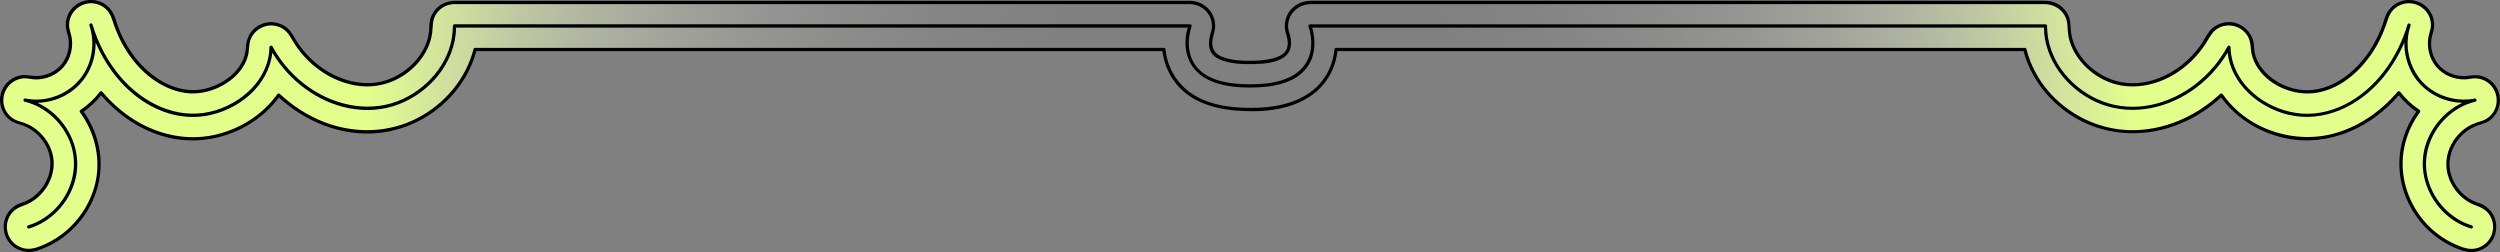
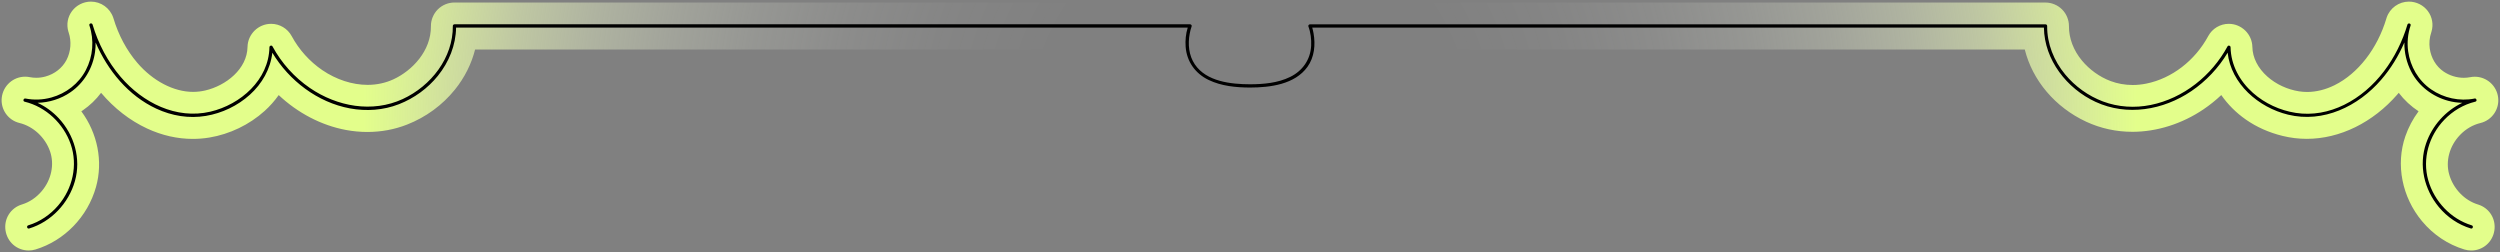
<svg xmlns="http://www.w3.org/2000/svg" id="GRAPHICS" viewBox="0 0 1143.61 115.33">
  <rect x="0" y="0" width="1143.61" height="115.33" fill="#808080" stroke="none" />
  <defs>
    <style>.cls-1{fill:url(#radial-gradient);}</style>
    <radialGradient id="radial-gradient" cx="571.81" cy="57.65" fx="571.81" fy="57.65" r="405.81" gradientUnits="userSpaceOnUse">
      <stop offset="0" stop-color="#fff" stop-opacity="0" />
      <stop offset=".23" stop-color="#fefefd" stop-opacity="0" />
      <stop offset=".36" stop-color="#fdfefa" stop-opacity=".04" />
      <stop offset=".47" stop-color="#fcfef3" stop-opacity=".1" />
      <stop offset=".57" stop-color="#f9feea" stop-opacity=".18" />
      <stop offset=".66" stop-color="#f7fede" stop-opacity=".28" />
      <stop offset=".75" stop-color="#f3fecf" stop-opacity=".41" />
      <stop offset=".83" stop-color="#effebd" stop-opacity=".56" />
      <stop offset=".9" stop-color="#eafea9" stop-opacity=".74" />
      <stop offset=".97" stop-color="#e4fe93" stop-opacity=".93" />
      <stop offset="1" stop-color="#e3fe8b" />
    </radialGradient>
  </defs>
  <path class="cls-1" d="M13.1,114.58c-5.34,0-9.79-3.86-10.58-9.19-.79-5.32,2.37-10.31,7.51-11.86,3.41-1.03,6.53-3.12,9.02-6.05,4.45-5.22,5.92-12.21,3.85-18.22-2.2-6.38-7.68-11.48-13.98-13C3.66,54.99.17,49.98.81,44.61c.65-5.43,5.24-9.53,10.69-9.53.71,0,1.42.07,2.11.21.96.19,1.95.29,2.95.29,1.42,0,2.85-.19,4.25-.58,4.19-1.15,7.68-3.89,9.59-7.52,2.01-3.83,2.39-8.55,1.01-12.62-.04-.12-.08-.24-.12-.36-.97-3.28-.37-6.72,1.66-9.44,2.02-2.7,5.25-4.32,8.65-4.32,4.61,0,8.71,2.94,10.19,7.31.04.12.08.24.12.36,2.27,7.63,6.04,14.66,10.9,20.33,7.13,8.32,16.67,13.29,25.5,13.29,1.89,0,3.77-.22,5.61-.65,9.45-2.21,19.12-9.77,19.31-19.92.11-5.83,4.95-10.56,10.79-10.56,3.93,0,7.53,2.15,9.4,5.61,3.37,6.23,8.21,11.61,14,15.56,6.38,4.35,13.74,6.75,20.73,6.75,4.21,0,8.19-.86,11.85-2.55,8.59-3.97,17.22-13.01,17.12-24.28-.03-2.83,1.11-5.62,3.11-7.65,2.01-2.03,4.79-3.19,7.64-3.19h336.48c3.53,0,6.84,1.75,8.86,4.67,1.99,2.89,2.45,6.56,1.21,9.82-.12.32-.25.86-.4,1.61-.52,2.71-.23,5.13.8,6.64,1.44,2.12,5.55,4.66,16.98,4.69,4.27-.01,9.76-.29,13.93-2.34,2.54-1.25,3.9-3.21,4.03-5.8.09-1.76-.14-3.51-.63-4.79-1.24-3.26-.78-6.94,1.21-9.82,2.02-2.92,5.33-4.67,8.86-4.67h336.48c2.84,0,5.62,1.16,7.63,3.18,2,2.02,3.14,4.8,3.12,7.64-.05,5.46,2.05,11.03,5.92,15.69,3.47,4.19,8.13,7.53,13.12,9.41,3.18,1.19,6.58,1.8,10.1,1.8,2.08,0,4.18-.21,6.27-.64,11.64-2.36,22.22-10.48,28.3-21.73,1.87-3.46,5.47-5.61,9.4-5.61,5.85,0,10.69,4.74,10.79,10.57.09,4.9,2.54,9.73,6.88,13.57,3.95,3.5,9.09,5.89,14.47,6.74,1.21.19,2.46.29,3.7.29,4.1,0,8.42-1.06,12.49-3.07,10.77-5.31,19.66-16.74,23.78-30.59.04-.12.07-.24.11-.36,1.48-4.37,5.58-7.31,10.19-7.31,3.4,0,6.63,1.62,8.65,4.32,2.03,2.72,2.63,6.17,1.66,9.45-.04.12-.07.24-.11.36-.79,2.32-1.02,4.83-.69,7.25.6,4.37,2.89,8.22,6.28,10.56,2.72,1.87,6.02,2.91,9.29,2.91.99,0,1.98-.1,2.93-.28.69-.14,1.4-.21,2.11-.21,5.45,0,10.05,4.1,10.69,9.53.64,5.37-2.85,10.38-8.12,11.65-3.49.84-6.72,2.74-9.36,5.5-4.76,4.98-6.64,11.86-4.93,17.96,1.83,6.52,7.01,11.94,13.18,13.8,5.14,1.55,8.3,6.54,7.51,11.86-.79,5.32-5.24,9.19-10.58,9.19h0c-1.06,0-2.11-.16-3.12-.46-7.54-2.28-14.25-6.76-19.42-12.97-9.15-11-12.07-25.86-7.62-38.8,1.42-4.13,3.48-7.99,6.06-11.45-3.49-2.29-6.57-5.15-9.07-8.45-.19.23-.39.46-.58.68-11.24,12.94-26.37,20.37-41.51,20.37-3.68,0-7.36-.44-10.93-1.31-13.01-3.16-22.34-10.37-28.16-18.72-2.54,2.39-5.26,4.58-8.13,6.52-9.8,6.64-21.35,10.29-32.52,10.29-7.4,0-14.48-1.54-21.05-4.57-14.36-6.63-24.7-19.02-28.19-33.07h-315.09c-.45,5.12-2.12,9.84-4.95,13.77-9.74,13.59-28.3,13.64-34.39,13.66-6.07-.02-15.02-.49-23.27-4.45-9.23-4.43-15.23-12.99-16.13-22.98H217.33c-1.64,6.53-4.78,12.82-9.21,18.32-5.74,7.12-13.33,12.67-21.96,16.04-5.71,2.23-11.8,3.36-18.1,3.36-3.25,0-6.54-.31-9.78-.91-11.3-2.1-22.06-7.77-30.79-15.96-1.85,2.62-4.02,5.07-6.49,7.3-6.95,6.26-15.88,10.56-25.16,12.11-2.51.42-5.08.63-7.63.63-7.09,0-14.13-1.6-20.92-4.75-7.92-3.68-15.07-9.26-21.05-16.33-2.31,3.07-5.11,5.77-8.3,7.97-.24.17-.49.33-.74.49,7.43,10.04,10.01,22.92,6.71,34.63-3.83,13.62-14.44,24.57-27.69,28.58-1.02.31-2.07.46-3.13.46Z" />
-   <path d="M13.1,113.83c-4.93-.08-9.1-3.63-9.83-8.54-.36-2.43.18-4.94,1.53-7s3.45-3.36,5.82-4.15c9.74-3.26,16.19-14.31,13.25-24.35-1.36-4.64-4.48-8.73-8.47-11.44-2.05-1.39-4.24-2.22-6.6-2.89s-4.35-2.11-5.67-4.13c-2.66-4.08-1.93-9.58,1.65-12.88,1.74-1.59,4.04-2.54,6.39-2.61,1.4-.04,2.74.32,4.13.44s2.9.03,4.32-.23c4.84-.88,9.29-3.96,11.54-8.38,1.24-2.43,1.86-5.16,1.84-7.88,0-1.18-.14-2.37-.4-3.52-.35-1.57-.96-3.02-.99-4.66-.1-5.81,4.97-10.48,10.72-10.1,2.42.16,4.75,1.25,6.44,2.98,1.93,1.97,2.48,4.48,3.37,7,3.68,10.38,10.27,20.12,19.68,26.08,4.14,2.62,8.81,4.48,13.69,5.04s10.16-.5,14.74-2.69c4.23-2.02,8.11-5.06,10.71-9,1.23-1.86,2.16-3.95,2.63-6.14s.22-4.6,1.09-6.78c1.81-4.57,6.87-7.24,11.66-6.09,2.49.6,4.7,2.16,6.07,4.33,1.45,2.29,2.71,4.62,4.38,6.77,6.71,8.69,16.7,15.07,27.72,16.34,10.36,1.19,20.52-3.11,27.17-11.1,3.14-3.77,5.38-8.29,6.02-13.19.37-2.82.03-5.51,1.5-8.1s4-4.37,6.88-4.9c1.07-.2,2.15-.17,3.23-.17h11.46c7.09,0,14.18,0,21.28,0,9.68,0,19.36,0,29.05,0h266.41c2.28,0,4.57-.03,6.85,0,4.17.06,8.01,2.63,9.44,6.6.44,1.24.64,2.54.59,3.85-.06,1.39-.56,2.57-.88,3.9-.55,2.31-.75,4.96.25,7.19s3.17,3.4,5.31,4.19c4.35,1.59,9.28,1.76,13.86,1.69,4.81-.07,10.77-.34,14.76-3.39,1.65-1.26,2.63-3.07,2.83-5.14.13-1.39.02-2.84-.29-4.2s-.88-2.61-.98-4.04c-.41-6.02,4.59-10.64,10.4-10.65,3.01,0,6.01,0,9.02,0h198.11c12.64,0,25.27,0,37.91,0,11.28,0,22.56,0,33.84,0,9.24,0,18.49,0,27.73,0h28.94c5.34,0,10.08,3.73,10.49,9.26.2,2.75.28,5.31,1.14,7.98s2.1,5.1,3.7,7.33c3.14,4.4,7.49,8,12.38,10.3,10.01,4.72,21.54,3.08,30.93-2.32,4.35-2.51,8.26-5.8,11.51-9.61,1.67-1.96,3.18-4.06,4.5-6.27s2.52-4.38,4.93-5.71c4.4-2.42,10.06-1.08,12.97,3,1.49,2.09,1.7,4.23,1.92,6.7s.94,4.69,2.07,6.8c5.17,9.7,17.58,14.87,28.18,13.05,9.99-1.72,18.37-8.61,24.16-16.64,3.1-4.31,5.54-9.08,7.32-14.07.88-2.45,1.39-4.98,3.21-6.96,1.64-1.78,3.91-2.96,6.33-3.2,5.7-.58,10.95,3.88,11.07,9.67.03,1.53-.41,2.88-.81,4.34s-.58,2.84-.59,4.28c-.02,2.55.56,5.09,1.65,7.4,2.26,4.78,6.88,8.02,12.06,8.87,1.19.19,2.4.28,3.6.21,1.53-.08,3-.51,4.54-.46,2.36.08,4.66,1.02,6.39,2.61,3.58,3.29,4.31,8.79,1.65,12.88-1.32,2.02-3.36,3.47-5.67,4.13-2.55.72-4.89,1.64-7.06,3.2-4.22,3.04-7.34,7.64-8.36,12.76-.96,4.79.04,9.67,2.6,13.82,2.47,4.01,6.23,7.24,10.69,8.8,2.38.83,4.44,1.87,5.93,3.98,1.4,1.99,2.02,4.44,1.77,6.85-.51,4.9-4.6,8.81-9.54,8.96-2.74.09-5.5-1.07-7.95-2.18s-4.74-2.43-6.89-3.99c-8.53-6.14-14.47-15.62-16.34-25.96-1.96-10.78.92-21.66,7.38-30.43.25-.34.04-.82-.27-1.03-3.36-2.23-6.34-4.98-8.8-8.18-.27-.35-.83-.56-1.18-.15-7.96,9.34-18.45,16.59-30.47,19.5s-25.6.71-36.41-5.96c-5.16-3.19-9.65-7.39-13.13-12.36-.28-.4-.8-.5-1.18-.15-11.17,10.44-26.08,16.98-41.51,16.58-14.41-.38-28.17-7.22-37.43-18.23-4.6-5.47-7.95-11.92-9.7-18.85-.08-.32-.4-.55-.72-.55h-315.09c-.43,0-.71.35-.75.75-.75,7.89-4.66,15.03-11.15,19.65-4.96,3.53-10.88,5.44-16.85,6.34-4.47.68-9.04.79-13.56.64-8.16-.27-16.71-1.79-23.61-6.4s-11.28-12.04-12.07-20.23c-.04-.4-.31-.75-.75-.75H217.33c-.32,0-.64.23-.72.55-3.5,13.67-13.19,25.09-25.64,31.56-13.31,6.91-28.91,7.18-42.8,1.78-7.48-2.91-14.3-7.36-20.16-12.82-.38-.35-.89-.25-1.18.15-6.86,9.64-17.64,16.24-29.16,18.68-12.5,2.64-25.4-.28-36.16-6.98-5.58-3.47-10.5-7.89-14.75-12.89-.35-.41-.91-.2-1.18.15-2.45,3.21-5.4,5.96-8.77,8.19-.31.21-.52.68-.27,1.03,6.46,8.82,9.43,20.08,7.38,30.9-1.84,9.67-7.41,18.54-15.16,24.57-2.13,1.66-4.44,3.1-6.86,4.3-2.69,1.33-5.76,2.7-8.81,2.76-.96.02-.97,1.52,0,1.5,2.77-.06,5.41-1.1,7.93-2.2,2.31-1.02,4.53-2.26,6.62-3.69,4.14-2.85,7.75-6.41,10.67-10.5,6.34-8.88,9.03-19.96,7.14-30.74-1.12-6.39-3.78-12.44-7.6-17.66l-.27,1.03c3.59-2.38,6.69-5.31,9.3-8.73l-1.18.15c8.04,9.45,18.69,16.87,30.83,19.87,12.36,3.05,25.44.99,36.44-5.34,5.95-3.43,11.16-8.04,15.14-13.64l-1.18.15c10.83,10.1,25,16.74,39.94,17.07,14.77.33,29.17-5.94,39.24-16.71,5.68-6.07,9.85-13.47,11.92-21.54l-.72.55h315.1l-.75-.75c.72,7.47,4.2,14.43,9.93,19.33,6.48,5.54,15.04,7.85,23.39,8.57,11.27.97,23.89.16,33.67-6.04,7.7-4.88,12.39-12.81,13.25-21.86l-.75.75h315.09l-.72-.55c3.27,12.92,12.01,23.97,23.38,30.8,13.61,8.17,30.08,9.38,45,4.23,8.5-2.93,16.21-7.74,22.77-13.88l-1.18-.15c6.81,9.71,17.13,16.29,28.6,19.07,12.56,3.04,25.74.6,36.88-5.77,6.42-3.67,12.08-8.55,16.88-14.17l-1.18-.15c2.63,3.42,5.75,6.33,9.34,8.72l-.27-1.03c-6.55,8.89-9.44,19.88-7.67,30.82,1.69,10.48,7.5,20.16,15.88,26.66,2.11,1.63,4.36,3.07,6.74,4.26s4.97,2.35,7.57,2.85c4.32.83,8.79-.87,11.41-4.41s2.99-8.69.76-12.6c-1.06-1.86-2.67-3.42-4.56-4.42-1-.53-2.09-.82-3.14-1.22-1.24-.46-2.41-1.08-3.51-1.81-4.3-2.83-7.51-7.5-8.46-12.58-1.01-5.41.92-11.11,4.53-15.19,1.86-2.11,4.15-3.83,6.73-4.96,2.26-.99,4.69-1.25,6.74-2.72,3.64-2.6,5.44-7.09,4.64-11.49s-4.17-7.93-8.42-9.03c-2.59-.67-4.91.04-7.51.12-3.02.08-6.04-.75-8.61-2.33-4.95-3.04-7.47-9.07-6.62-14.76.22-1.46.8-2.82,1.06-4.27.22-1.22.25-2.46.07-3.69-.38-2.64-1.72-5.13-3.73-6.89-3.49-3.06-8.54-3.75-12.72-1.74-2,.97-3.7,2.55-4.84,4.45-1.31,2.19-1.79,4.84-2.72,7.2-3.71,9.52-10.08,18.44-18.86,23.88-5.05,3.13-10.99,5.03-16.97,4.55s-11.61-2.98-15.94-6.88c-2.12-1.91-3.91-4.18-5.09-6.79-.52-1.14-.9-2.34-1.14-3.57-.26-1.3-.21-2.61-.38-3.92-.59-4.33-3.73-8.01-7.87-9.38-4.41-1.46-9.44,0-12.38,3.6-1.6,1.96-2.64,4.37-4.1,6.44s-3.22,4.13-5.09,5.96c-7.69,7.54-18.66,12.56-29.58,11.19-11.56-1.44-22.64-10.77-24.51-22.53-.43-2.69-.08-5.34-1.15-7.91-.96-2.3-2.67-4.25-4.83-5.5-1.81-1.05-3.84-1.55-5.92-1.56-2.67-.02-5.34,0-8.01,0-6.22,0-12.44,0-18.66,0-9.1,0-18.2,0-27.3,0-11.18,0-22.37,0-33.55,0h-239c-3.11,0-6.23,0-9.34,0-4.73.01-9.11,2.52-11.02,6.97-1.02,2.37-1.22,5.04-.54,7.53.73,2.66,1.69,5.75.08,8.31-1.42,2.26-4.3,3.17-6.77,3.75-2.73.64-5.54.82-8.33.87-4.58.08-9.52-.05-13.86-1.72-3.09-1.19-4.79-3.18-4.69-6.68.08-2.64,1.36-5.01,1.33-7.66-.03-2.51-.91-4.96-2.45-6.93-2.19-2.81-5.55-4.39-9.09-4.43-2.34-.03-4.69,0-7.04,0-5.93,0-11.86,0-17.79,0-8.88,0-17.76,0-26.65,0-11.03,0-22.05,0-33.08,0h-118.31c-12.9,0-25.8,0-38.71,0-11.52,0-23.04,0-34.57,0-9.58,0-19.16,0-28.74,0-6.82,0-13.64,0-20.46,0h-10.33c-3.34,0-6.54.97-8.96,3.41-1.8,1.82-2.94,4.23-3.25,6.77-.15,1.24-.06,2.49-.19,3.73-.14,1.44-.45,2.86-.87,4.23-1.52,4.87-4.66,9.1-8.5,12.4s-8.87,5.88-14.1,6.75c-5.87.98-11.98-.01-17.46-2.23s-10.3-5.62-14.33-9.83c-1.98-2.06-3.75-4.31-5.28-6.71-1.34-2.1-2.33-4.39-4.26-6.03-3.53-3-8.59-3.59-12.71-1.48s-6.08,6.01-6.29,10.39c-.49,10.28-10.75,17.5-20.13,19.12-11.14,1.93-21.98-4.54-29-12.73-3.83-4.46-6.85-9.64-9.01-15.1-.95-2.41-1.45-5.1-2.75-7.35-1.08-1.87-2.7-3.45-4.62-4.45-4.21-2.2-9.45-1.55-13.02,1.58-1.89,1.66-3.22,3.99-3.67,6.48-.22,1.22-.24,2.46-.06,3.68.21,1.45.78,2.79,1.04,4.23,1,5.66-1.28,11.65-6.07,14.89-2.47,1.67-5.41,2.61-8.39,2.66-2.69.04-5.18-.81-7.87-.2-4.23.96-7.66,4.38-8.64,8.6s.6,8.94,4.12,11.67c1.9,1.48,4.01,1.86,6.21,2.66,2.45.89,4.69,2.36,6.57,4.16,3.8,3.67,6.14,8.76,5.86,14.09s-3.18,10.62-7.46,13.97c-1.04.81-2.16,1.51-3.34,2.09s-2.4.87-3.59,1.37c-1.95.83-3.64,2.16-4.87,3.88-2.51,3.5-2.78,8.23-.83,12.04s5.9,6.11,10.14,6.17c.97.02.97-1.48,0-1.5Z" />
  <path d="M1131.94,45.09c-6.85,1.36-14.1-.24-19.83-4.2-5.82-4.01-9.55-10.45-10.51-17.42-.55-3.98-.16-8.03,1.12-11.83.28-.93-1.14-1.31-1.45-.4-4.51,15.17-14.49,29.59-28.95,36.71-6.88,3.39-14.56,4.89-22.18,3.68-7.18-1.13-14.09-4.31-19.53-9.13-6.04-5.34-10.1-12.72-10.25-20.89-.01-.72-1.03-1.05-1.4-.38-7.2,13.31-20.16,23.75-35.12,26.78-7.3,1.48-14.87,1.02-21.86-1.6-6.71-2.52-12.74-6.87-17.31-12.39-5.15-6.22-8.28-14.02-8.21-22.14,0-.41-.35-.75-.75-.75h-336.48c-.45,0-.9.49-.72.95,1.05,2.76,1.41,5.91,1.27,8.84-.32,6.36-3.92,11.48-9.6,14.27-5.63,2.77-12.19,3.35-18.37,3.36-8.66-.02-19.9-1.2-25.24-9.09-2.79-4.12-3.25-9.33-2.33-14.13.21-1.1.47-2.22.87-3.27.18-.46-.27-.95-.72-.95H207.9c-.4,0-.75.34-.75.75.13,14.61-10.01,27.49-22.93,33.45-13.94,6.43-30.03,3.43-42.41-5.03-7.14-4.87-13.05-11.47-17.16-19.06-.36-.67-1.38-.34-1.4.38-.27,14.95-13.24,26.25-27.03,29.48-15.64,3.66-30.92-4.12-40.99-15.87-5.95-6.95-10.29-15.24-12.89-23.99-.31-.91-1.72-.54-1.45.4,2.27,6.7,1.66,14.21-1.64,20.48-3.26,6.2-9.06,10.66-15.79,12.51-3.84,1.06-7.88,1.23-11.8.46-.94-.19-1.35,1.22-.4,1.45,9.75,2.35,17.83,10.01,21.09,19.46,3.32,9.64.87,20.26-5.69,27.96-3.63,4.26-8.36,7.51-13.74,9.14-.92.28-.53,1.73.4,1.45,10.11-3.06,18.11-11.59,20.96-21.71,2.88-10.22-.28-21.09-7.46-28.78-2.74-2.93-6.03-5.33-9.66-7.01,5.35-.12,10.66-1.79,15.1-4.85,6.18-4.26,10.18-11.01,11.22-18.42.2-1.44.28-2.88.26-4.33,5.53,12.84,15,24.35,27.75,30.27,7.13,3.31,14.91,4.62,22.69,3.32,7.42-1.24,14.52-4.64,20.11-9.68,5.58-5.03,9.44-11.78,10.28-19.23,7.69,12.81,20.71,22.74,35.51,25.48,7.52,1.39,15.29.86,22.43-1.93,6.92-2.7,13.15-7.21,17.81-13,5.05-6.27,8.19-13.96,8.31-22.04h334.69c-.89,2.79-1.18,5.91-.96,8.78.5,6.76,4.42,12.25,10.52,15.18,5.84,2.8,12.52,3.45,18.92,3.47,9.17-.02,20.5-1.4,26.29-9.48,3.17-4.42,3.72-10.1,2.78-15.33-.16-.88-.35-1.76-.6-2.62h334.7c.21,14.8,10.5,27.92,23.66,33.99,14.36,6.63,30.93,3.78,43.77-4.92,6.74-4.57,12.44-10.61,16.62-17.59,1.57,14.26,14.1,25.06,27.64,28.35,16.12,3.92,32.02-3.79,42.53-15.9,4.43-5.1,7.99-10.92,10.67-17.13-.07,4.64,1.02,9.3,3.19,13.44,3.46,6.58,9.71,11.33,16.87,13.25,2.12.57,4.29.87,6.46.92-7.7,3.62-13.8,10.48-16.58,18.55-3.46,10.05-.88,21.07,5.85,29.15,3.82,4.59,8.9,8.06,14.63,9.79.93.28,1.32-1.17.4-1.45-9.61-2.91-17.2-11.05-19.91-20.67-2.77-9.82.34-20.27,7.32-27.58,3.87-4.05,8.79-7,14.25-8.32.95-.23.54-1.63-.4-1.45Z" />
</svg>